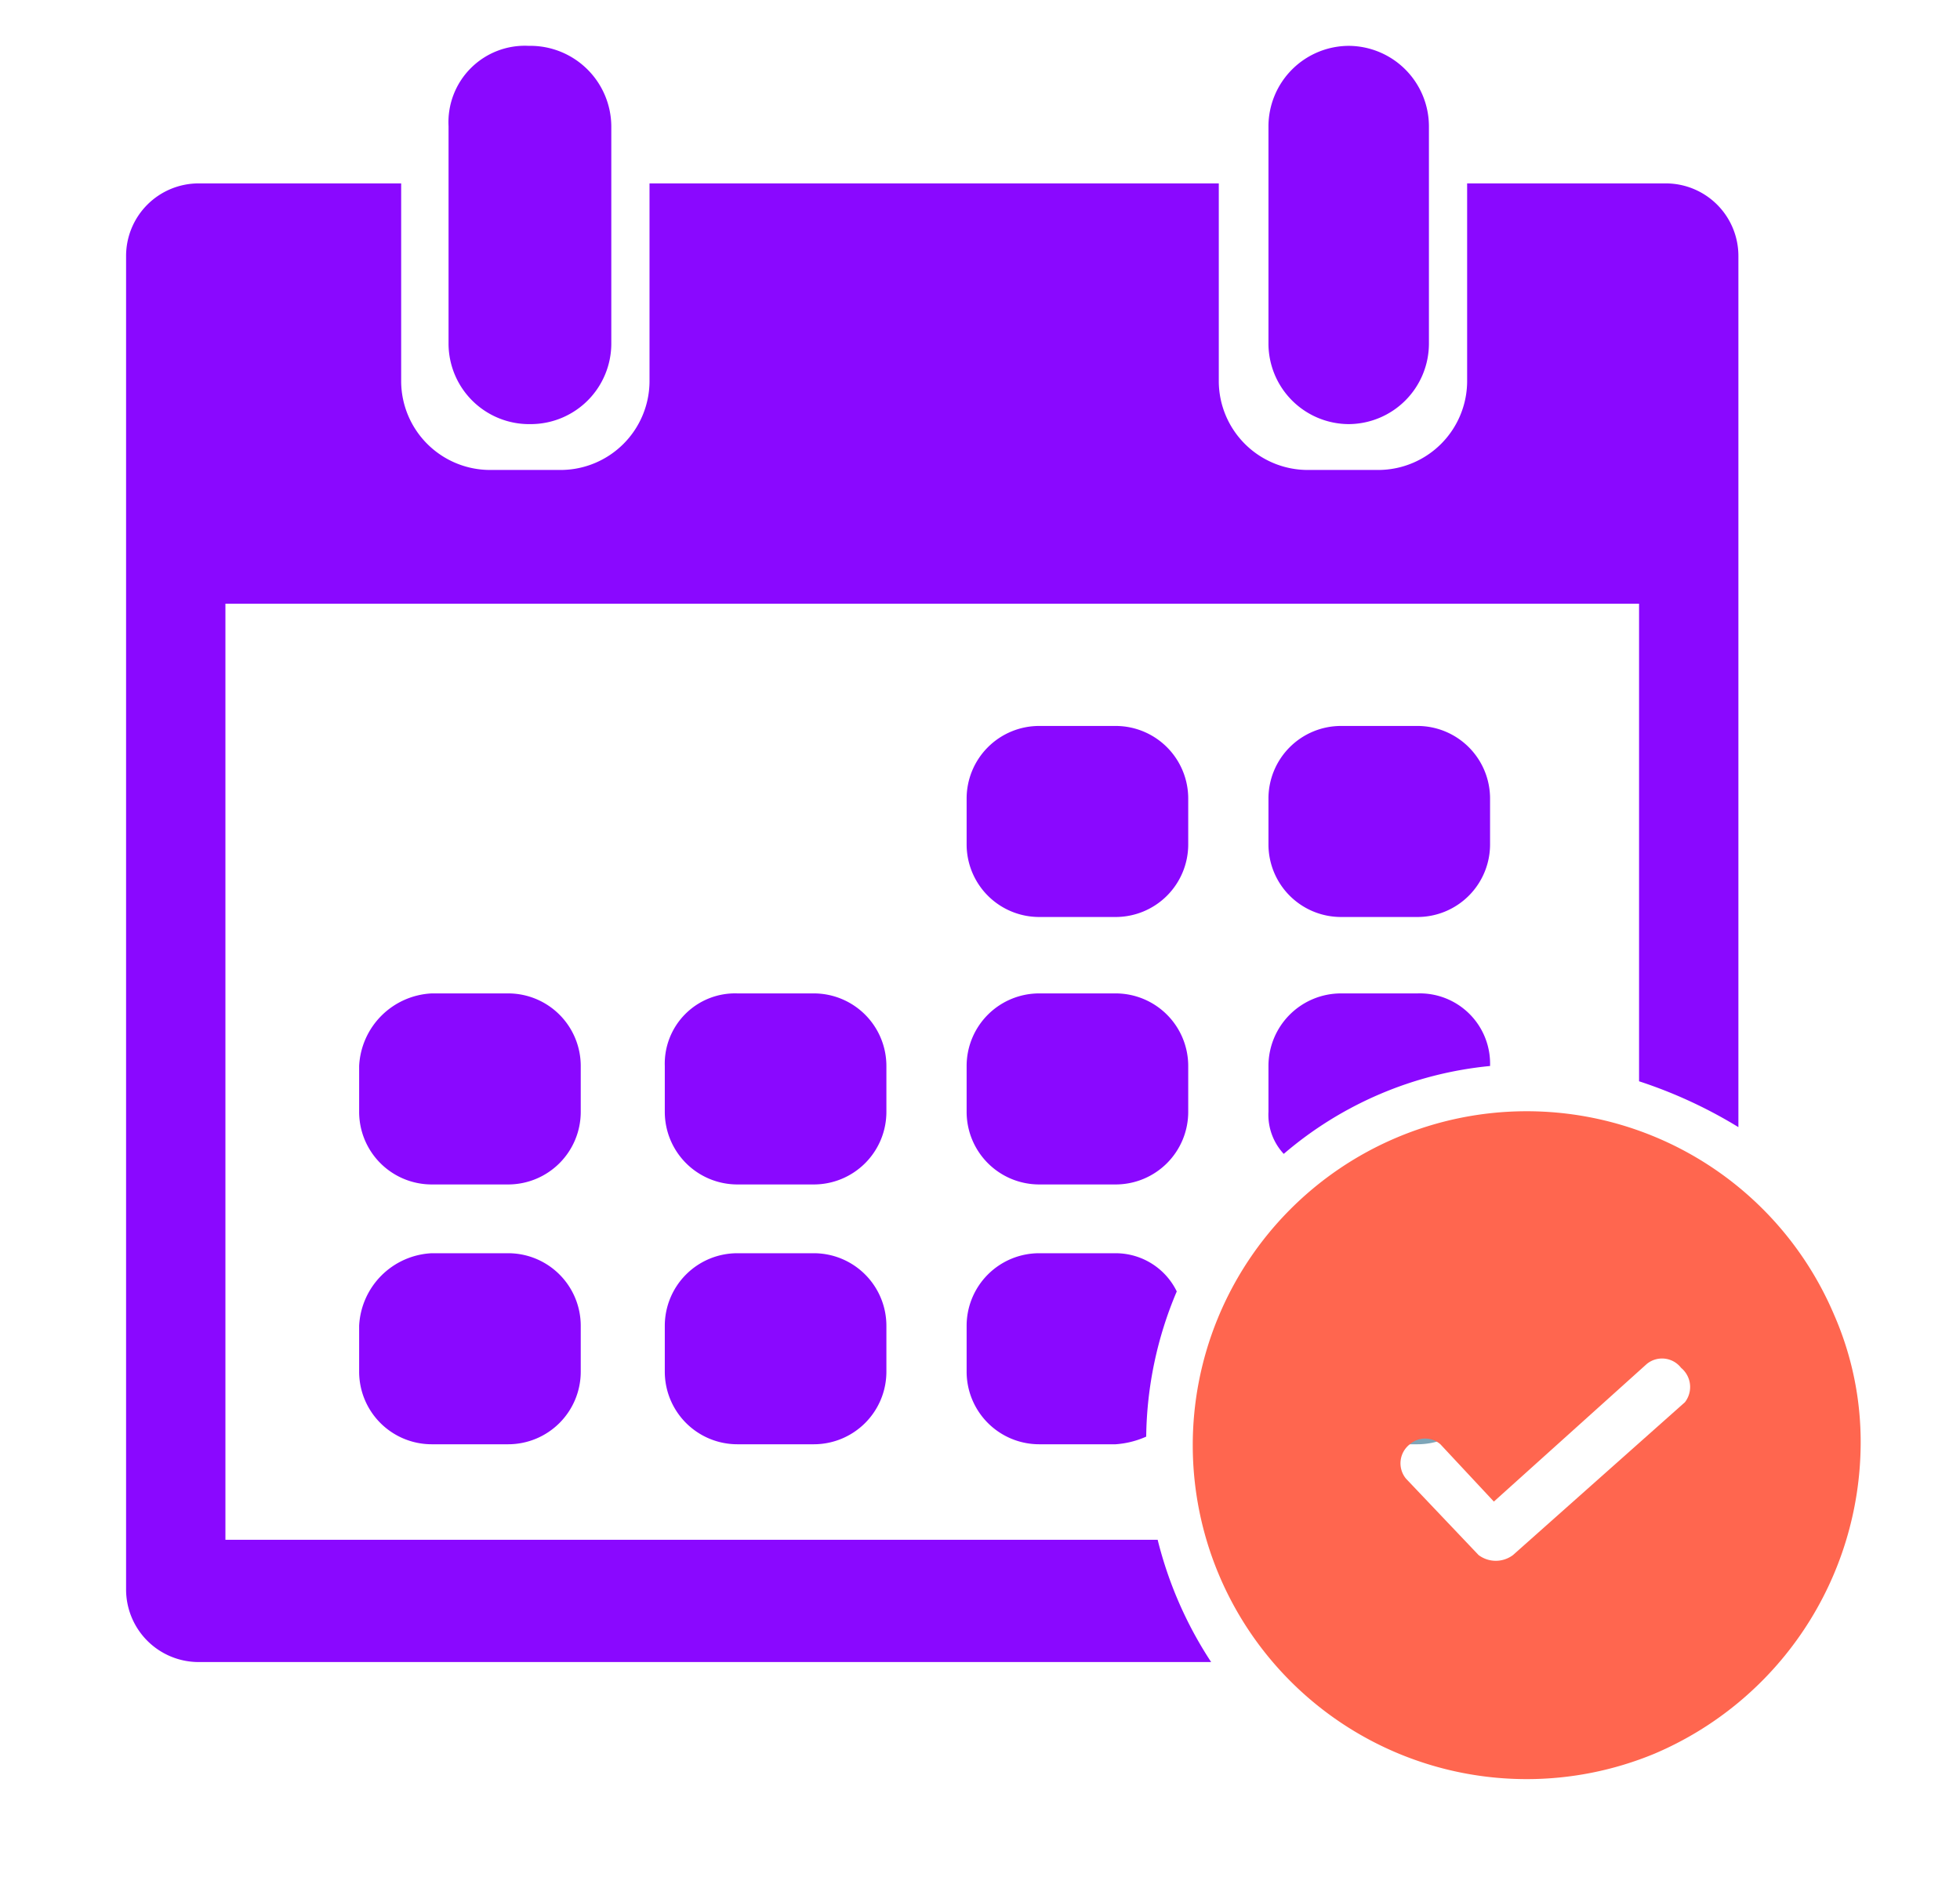
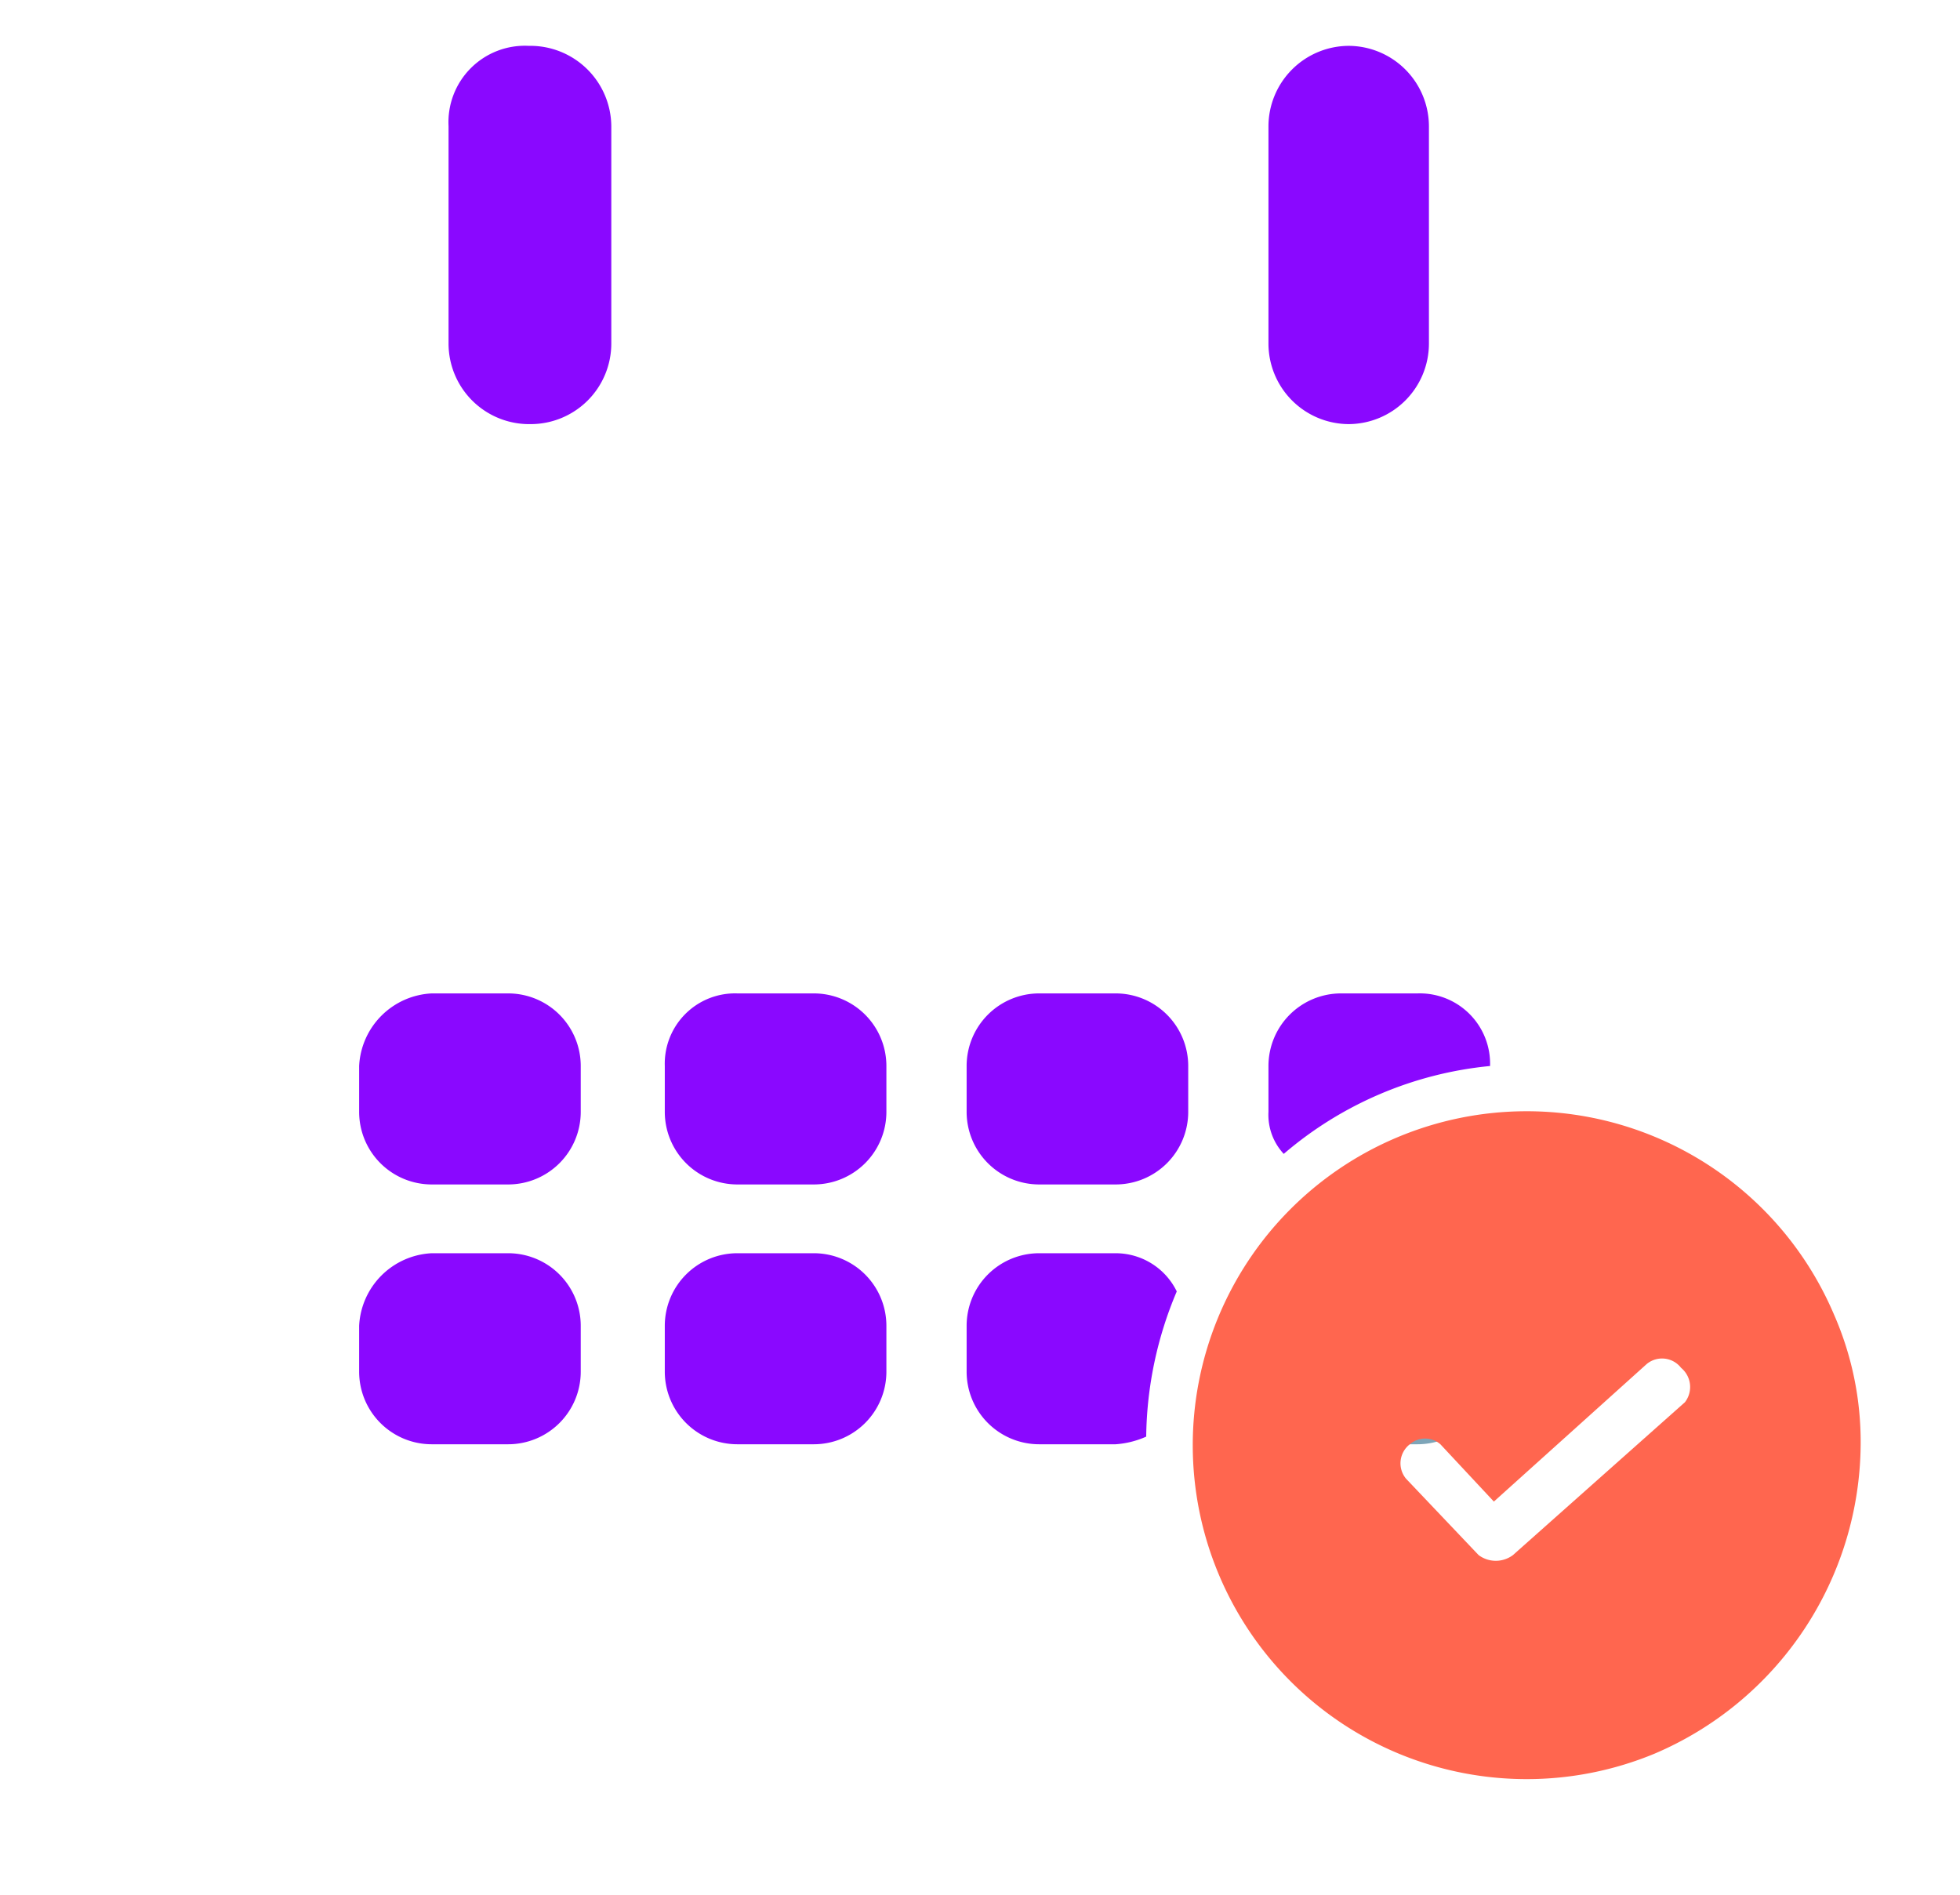
<svg xmlns="http://www.w3.org/2000/svg" id="Ebene_1" data-name="Ebene 1" viewBox="0 0 51.3 49.6">
  <defs>
    <style>.cls-1{fill:#8a08ff;}.cls-2{fill:#7ea5b8;}.cls-3{fill:#ff664f;}</style>
  </defs>
  <title>vorteile-termin-bunt</title>
  <g id="Gruppe_1115" data-name="Gruppe 1115">
    <path id="Rechteck_506" data-name="Rechteck 506" class="cls-1" d="M13.84,1.2h0A2.12,2.12,0,0,1,16,3.3V9a2.11,2.11,0,0,1-2.11,2.1h0A2.11,2.11,0,0,1,11.74,9V3.3A2,2,0,0,1,13.84,1.2Z" />
  </g>
  <g id="Gruppe_1119" data-name="Gruppe 1119">
    <path id="Rechteck_506-2" data-name="Rechteck 506-2" class="cls-1" d="M35.3,1.2h0a2.11,2.11,0,0,1,2.1,2.1V9a2.11,2.11,0,0,1-2.1,2.1h0A2.11,2.11,0,0,1,33.2,9V3.3A2.11,2.11,0,0,1,35.3,1.2Z" />
  </g>
-   <path id="Rechteck_508" data-name="Rechteck 508" class="cls-1" d="M27.2,19h2a1.9,1.9,0,0,1,1.9,1.9v1.2A1.9,1.9,0,0,1,29.2,24h-2a1.9,1.9,0,0,1-1.9-1.9V20.9A1.9,1.9,0,0,1,27.2,19Z" />
-   <path id="Rechteck_509" data-name="Rechteck 509" class="cls-1" d="M35.1,19h2A1.9,1.9,0,0,1,39,20.9v1.2A1.9,1.9,0,0,1,37.1,24h-2a1.9,1.9,0,0,1-1.9-1.9V20.9A1.9,1.9,0,0,1,35.1,19Z" />
  <path id="Rechteck_510" data-name="Rechteck 510" class="cls-1" d="M27.2,26h2a1.9,1.9,0,0,1,1.9,1.9v1.2A1.9,1.9,0,0,1,29.2,31h-2a1.9,1.9,0,0,1-1.9-1.9V27.9A1.9,1.9,0,0,1,27.2,26Z" />
  <path id="Rechteck_512" data-name="Rechteck 512" class="cls-1" d="M11.3,26h2a1.9,1.9,0,0,1,1.9,1.9v1.2A1.9,1.9,0,0,1,13.3,31h-2a1.9,1.9,0,0,1-1.9-1.9V27.9A2,2,0,0,1,11.3,26Z" />
  <path id="Rechteck_513" data-name="Rechteck 513" class="cls-1" d="M19.3,26h2a1.9,1.9,0,0,1,1.9,1.9v1.2A1.9,1.9,0,0,1,21.3,31h-2a1.9,1.9,0,0,1-1.9-1.9V27.9A1.84,1.84,0,0,1,19.3,26Z" />
  <path id="Rechteck_515" data-name="Rechteck 515" class="cls-2" d="M35.1,32.8h2A1.9,1.9,0,0,1,39,34.7v1.2a1.9,1.9,0,0,1-1.9,1.9h-2a1.9,1.9,0,0,1-1.9-1.9V34.7A2,2,0,0,1,35.1,32.8Z" />
  <path id="Rechteck_516" data-name="Rechteck 516" class="cls-1" d="M11.3,32.8h2a1.9,1.9,0,0,1,1.9,1.9v1.2a1.9,1.9,0,0,1-1.9,1.9h-2a1.9,1.9,0,0,1-1.9-1.9V34.7A2,2,0,0,1,11.3,32.8Z" />
  <path id="Rechteck_517" data-name="Rechteck 517" class="cls-1" d="M19.3,32.8h2a1.9,1.9,0,0,1,1.9,1.9v1.2a1.9,1.9,0,0,1-1.9,1.9h-2a1.9,1.9,0,0,1-1.9-1.9V34.7A1.9,1.9,0,0,1,19.3,32.8Z" />
  <path id="Pfad_676" data-name="Pfad 676" class="cls-3" d="M48,34.4a8.74,8.74,0,1,0-4.7,11.5,8.86,8.86,0,0,0,5.4-8.1A8.29,8.29,0,0,0,48,34.4Zm-3.9,2.3-4.5,4a.75.75,0,0,1-.9,0l-1.9-2a.63.63,0,0,1,.1-.9.61.61,0,0,1,.8,0l1.4,1.5,4-3.6a.63.63,0,0,1,.9.1.65.65,0,0,1,.1.9Z" />
-   <path class="cls-1" d="M30.3,40.3H5.9V15.8h37V28.3a12.27,12.27,0,0,1,2.6,1.2V6.7a1.9,1.9,0,0,0-1.9-1.9H38.4V10a2.33,2.33,0,0,1-2.3,2.3H34.2A2.33,2.33,0,0,1,31.9,10V4.8H17V10a2.33,2.33,0,0,1-2.3,2.3H12.8A2.33,2.33,0,0,1,10.5,10V4.8H5.2A1.9,1.9,0,0,0,3.3,6.7V41.6a1.9,1.9,0,0,0,1.9,1.9H31.7A10.36,10.36,0,0,1,30.3,40.3Z" />
  <path class="cls-1" d="M39,27.9h0A1.84,1.84,0,0,0,37.1,26h-2a1.9,1.9,0,0,0-1.9,1.9v1.2a1.5,1.5,0,0,0,.4,1.1A9.73,9.73,0,0,1,39,27.9Z" />
  <path class="cls-1" d="M30.8,33.8a1.78,1.78,0,0,0-1.6-1h-2a1.9,1.9,0,0,0-1.9,1.9v1.2a1.9,1.9,0,0,0,1.9,1.9h2a2.35,2.35,0,0,0,.8-.2A10,10,0,0,1,30.8,33.8Z" />
</svg>